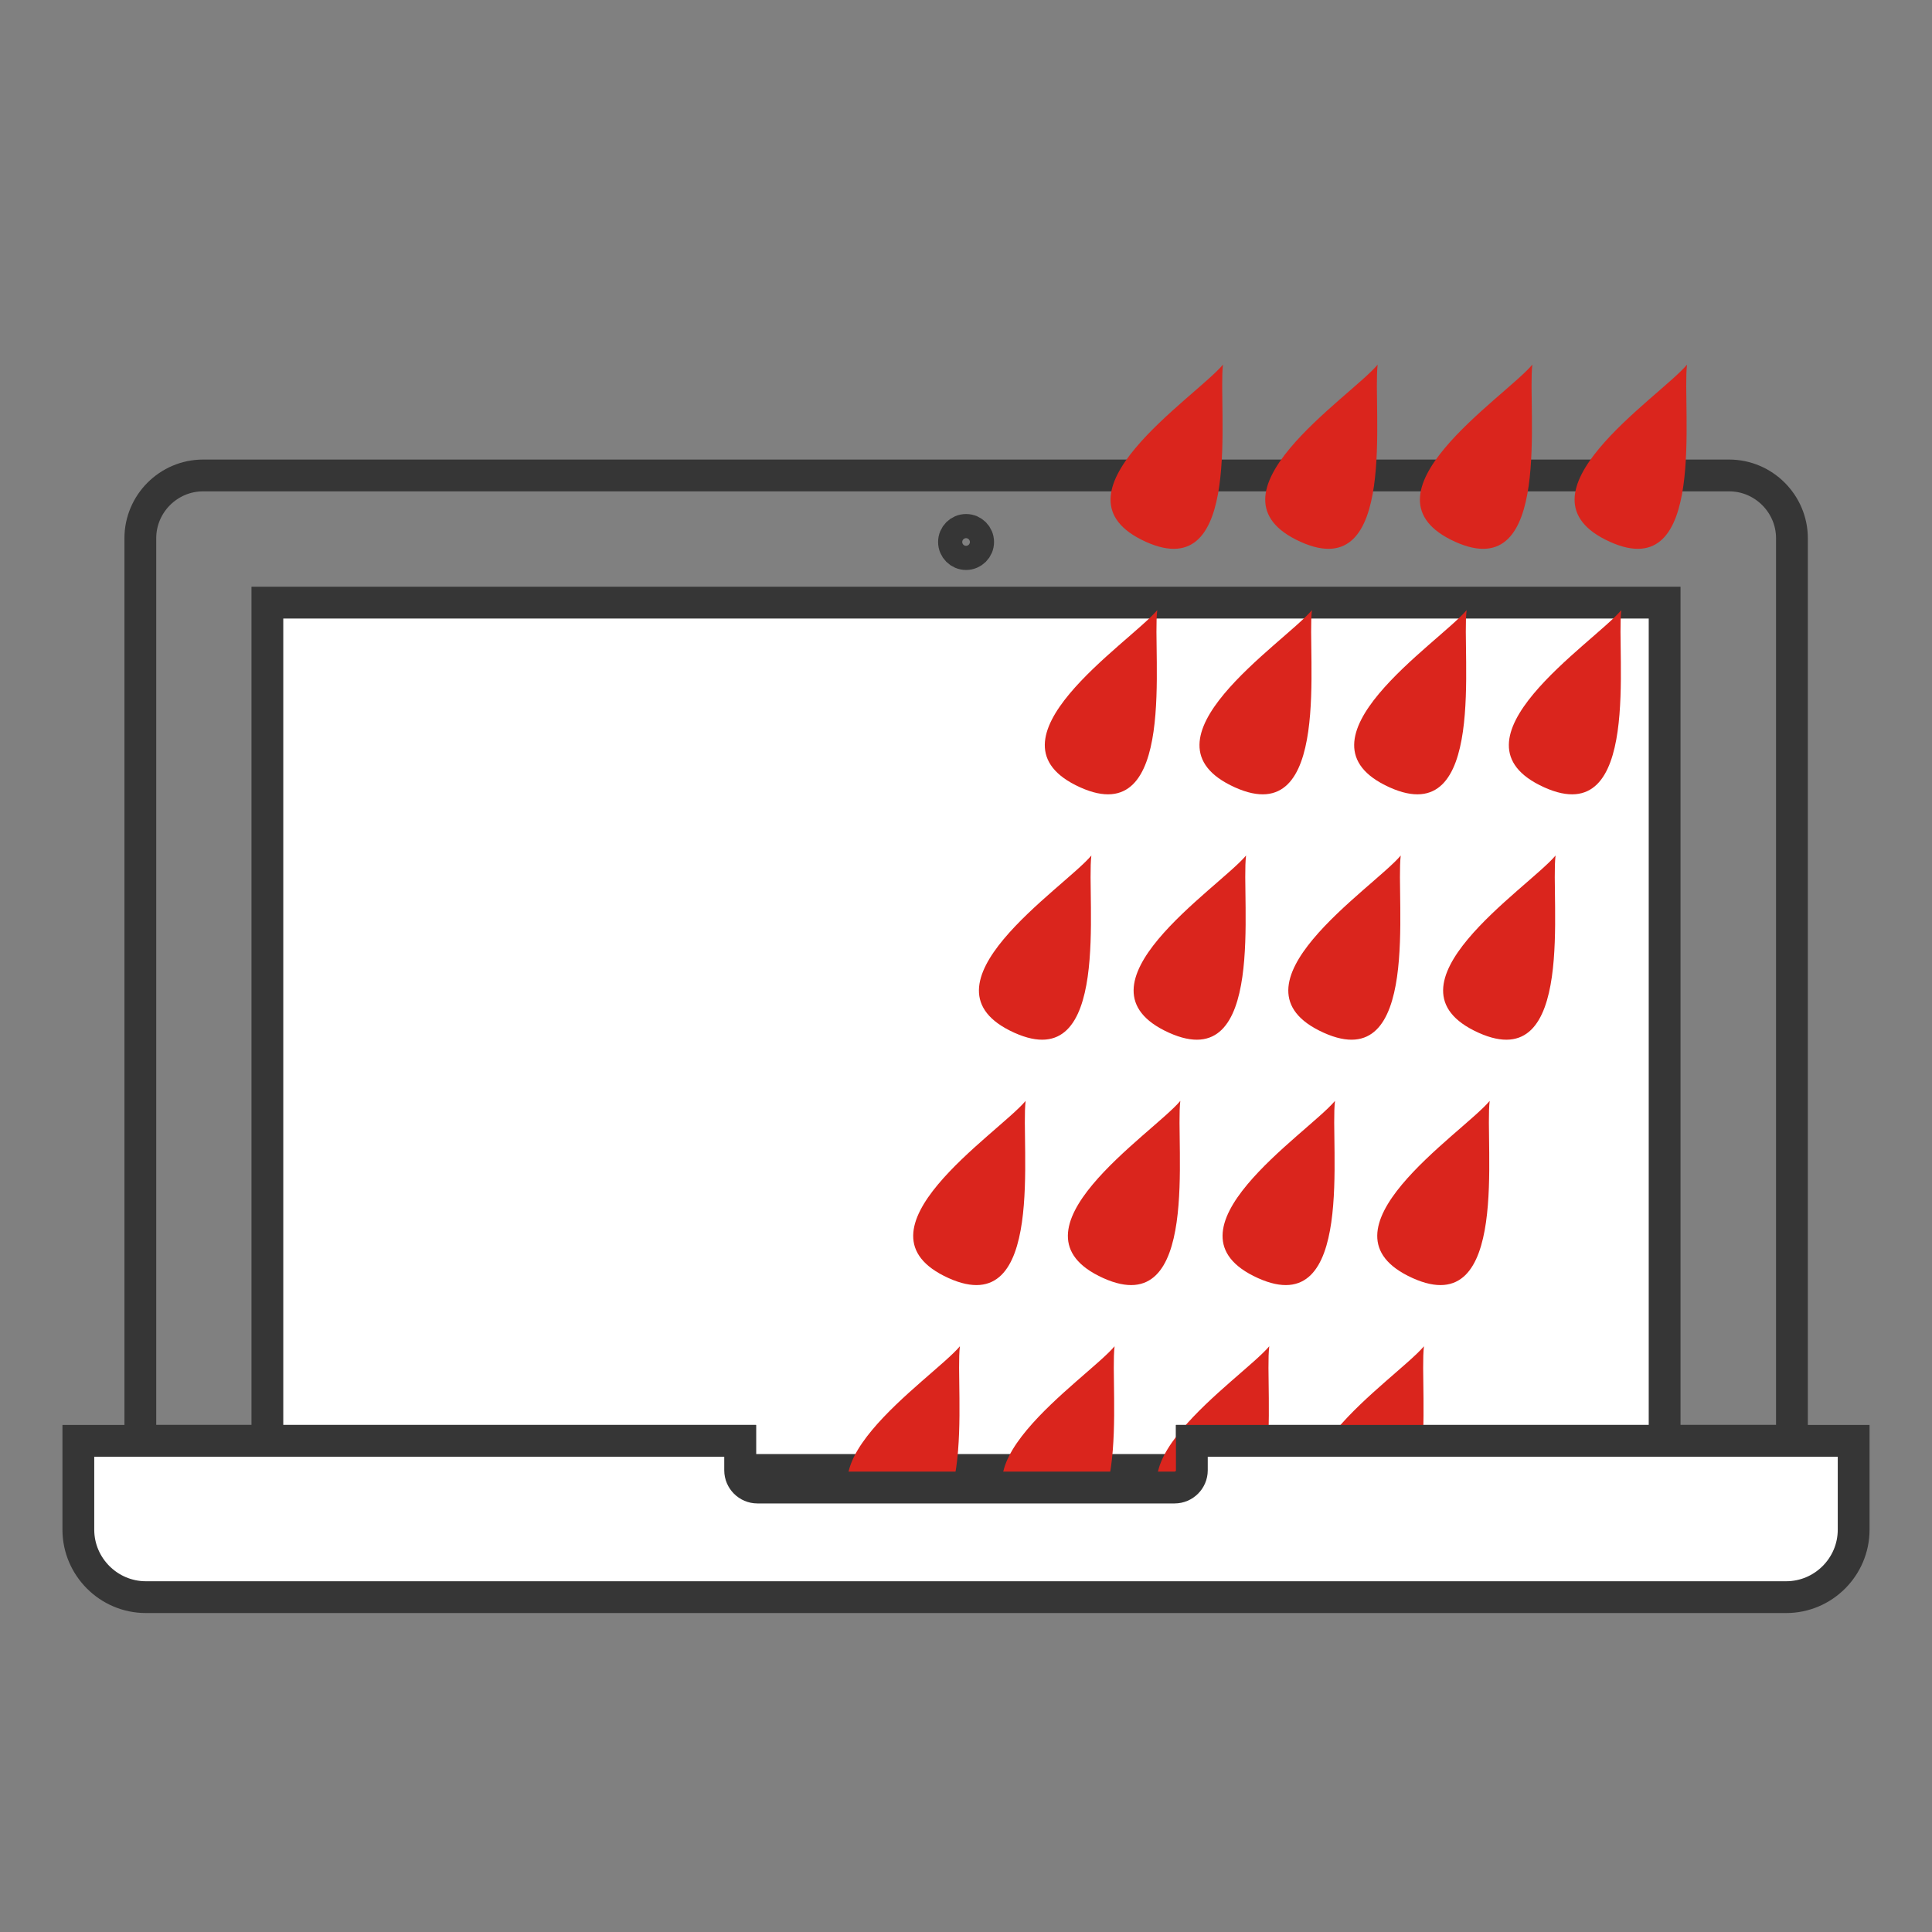
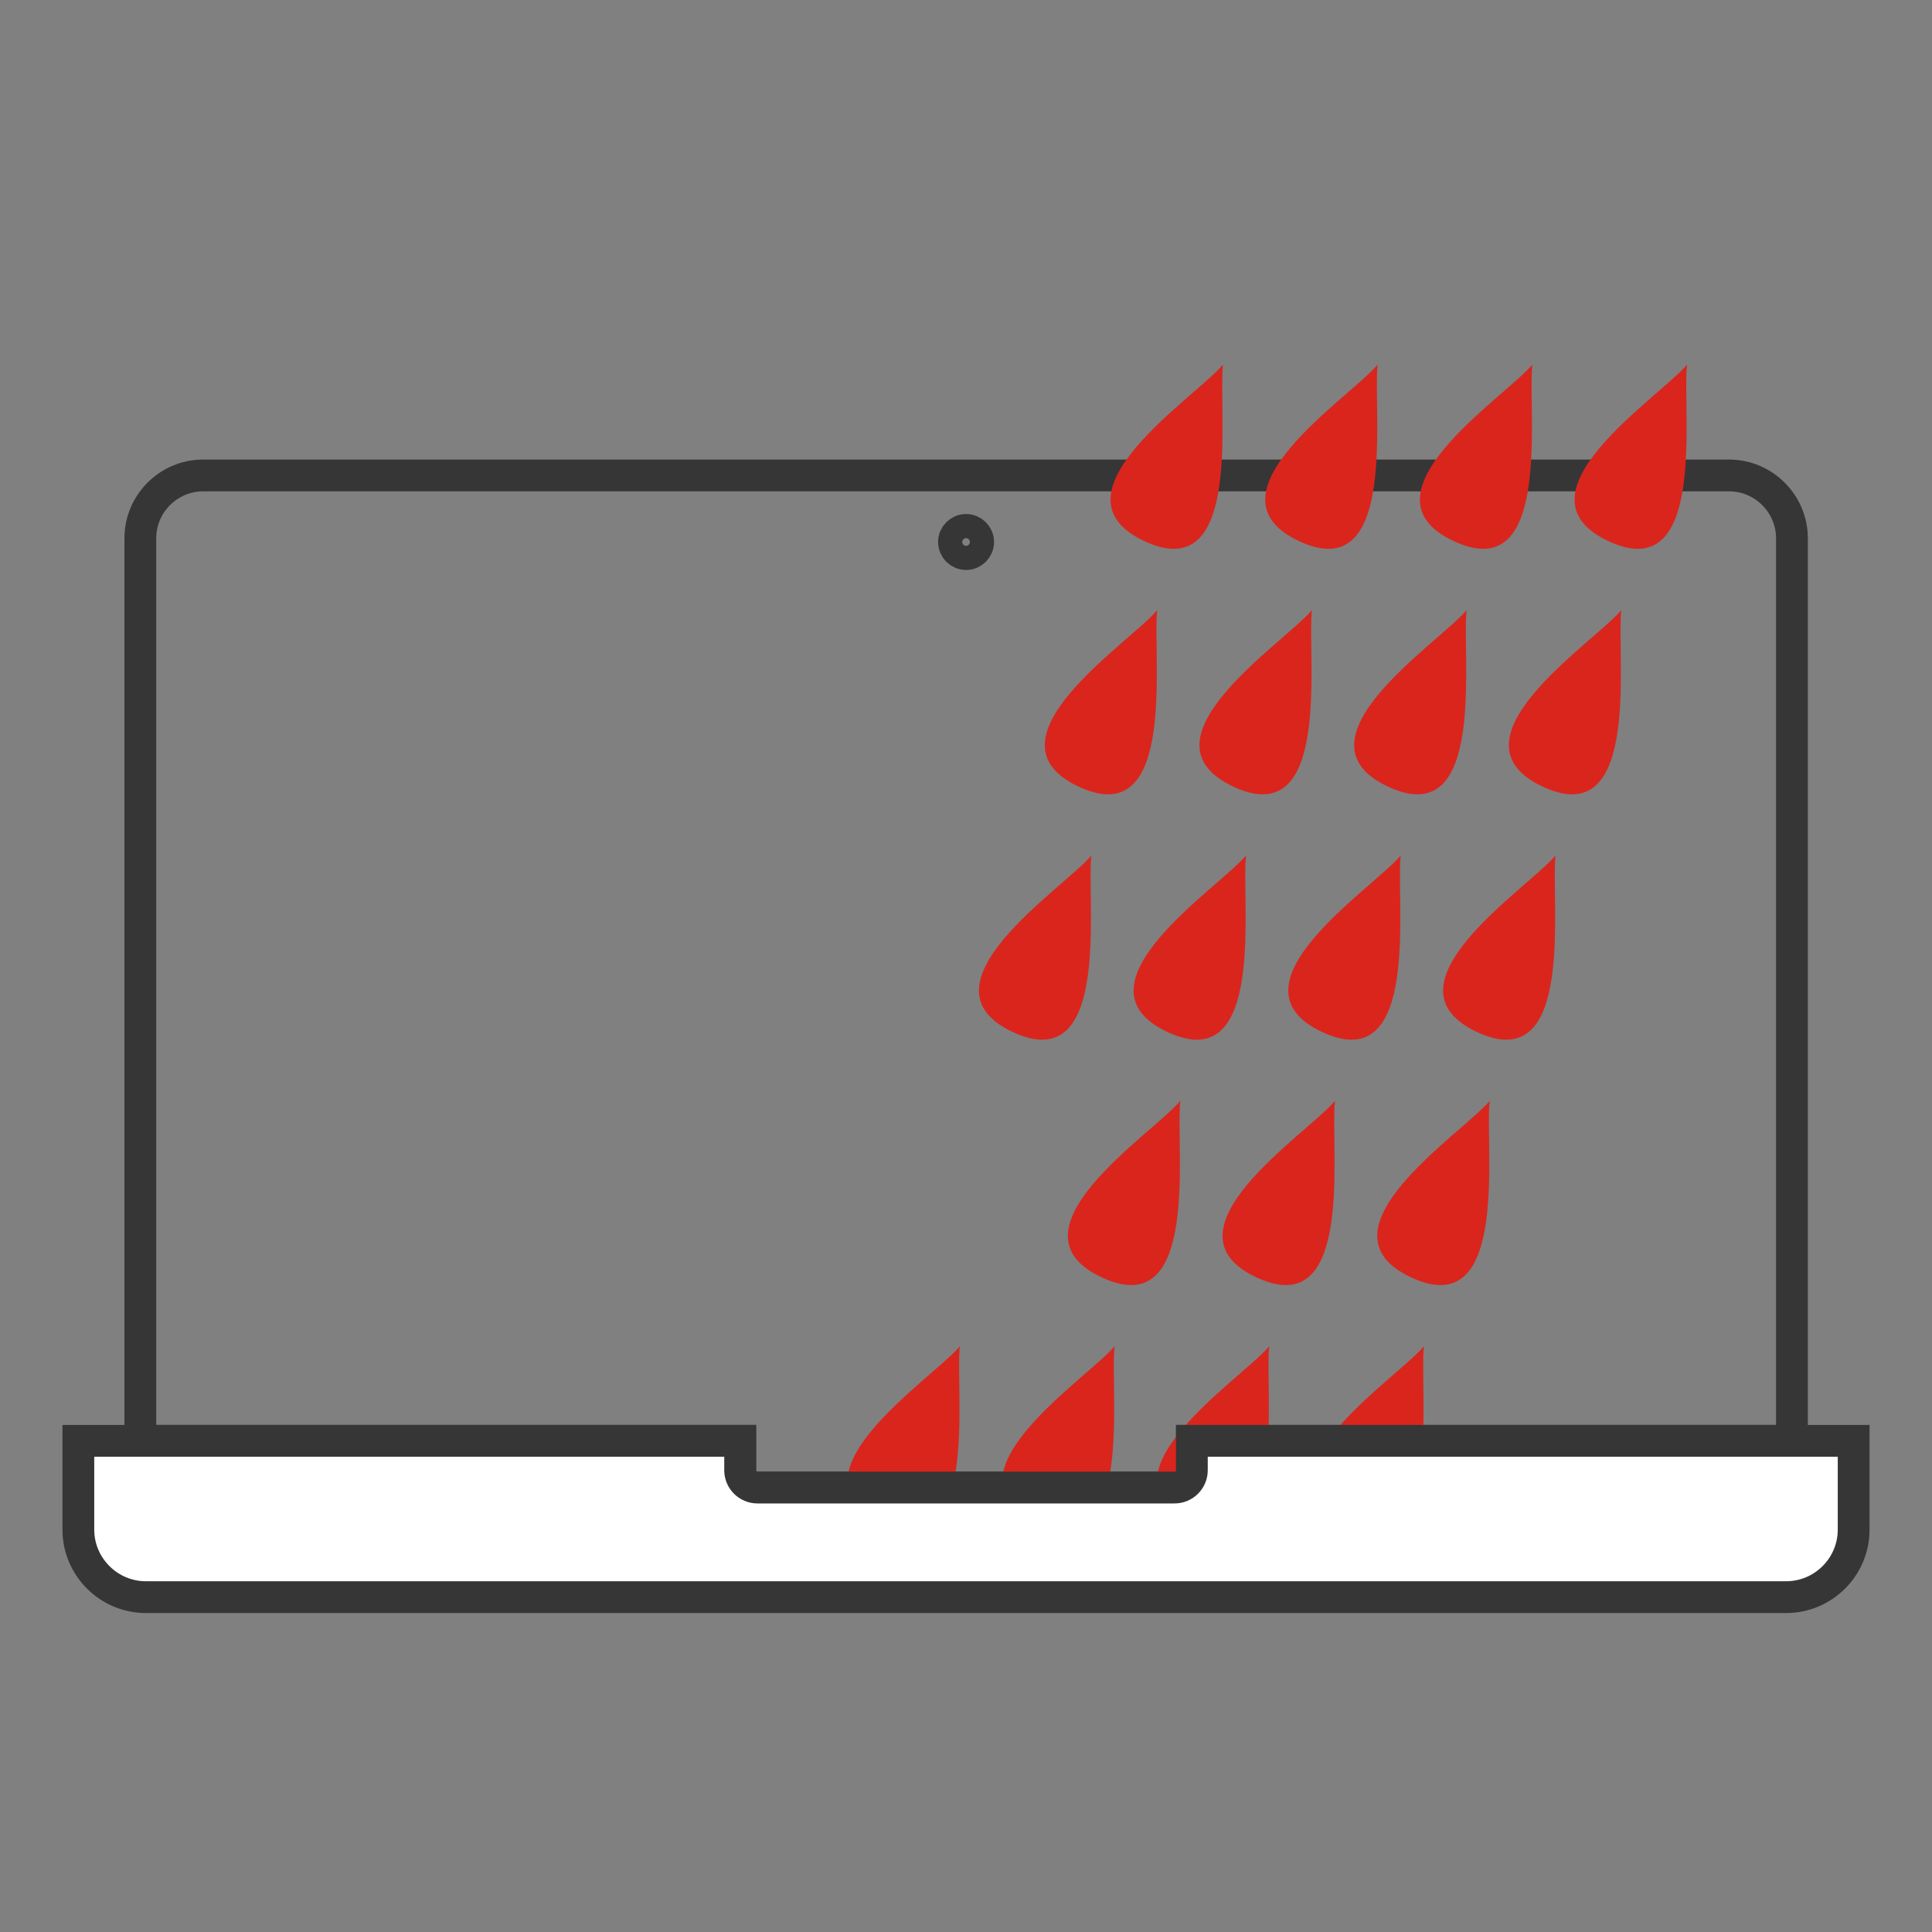
<svg xmlns="http://www.w3.org/2000/svg" xml:space="preserve" width="300px" height="300px" style="shape-rendering:geometricPrecision; text-rendering:geometricPrecision; image-rendering:optimizeQuality; fill-rule:evenodd; clip-rule:evenodd" viewBox="0 0 14.401 14.401">
  <rect x="0" y="0" width="14.401" height="14.401" fill="#808080" stroke="none" />
  <defs>
    <style type="text/css">
   
    .str0 {stroke:#363636;stroke-width:0.237}
    .fil0 {fill:none}
    .fil2 {fill:#DA251D}
    .fil1 {fill:white}
   
  </style>
  </defs>
  <g id="Слой_x0020_1">
    <rect class="fil0" width="14.401" height="14.401" />
    <path class="fil0 str0" d="M1.513 3.544l11.376 0c0.257,0 0.468,0.211 0.468,0.468l0 6.728 -4.472 0 0 0.22c0,0.07 -0.058,0.128 -0.128,0.128l-3.111 0c-0.07,0 -0.128,-0.058 -0.128,-0.128l0 -0.22 -4.472 0 0 -6.728c0,-0.257 0.21,-0.468 0.468,-0.468z" />
-     <polygon class="fil1 str0" points="1.993,4.492 12.408,4.492 12.408,10.74 8.884,10.74 8.884,10.957 5.517,10.957 5.517,10.74 1.993,10.74 " />
    <circle class="fil0 str0" cx="7.201" cy="4.04" r="0.09" />
    <path class="fil2" d="M9.116 2.718c-0.039,0.321 0.157,1.65 -0.574,1.321 -0.769,-0.347 0.365,-1.073 0.574,-1.321z" />
    <path class="fil2" d="M10.269 2.718c-0.039,0.321 0.157,1.65 -0.574,1.321 -0.769,-0.347 0.365,-1.073 0.574,-1.321z" />
    <path class="fil2" d="M11.422 2.718c-0.039,0.321 0.157,1.65 -0.574,1.321 -0.769,-0.347 0.365,-1.073 0.574,-1.321z" />
    <path class="fil2" d="M12.575 2.718c-0.039,0.321 0.157,1.65 -0.574,1.321 -0.769,-0.347 0.365,-1.073 0.574,-1.321z" />
    <path class="fil2" d="M8.626 4.548c-0.039,0.321 0.157,1.65 -0.574,1.321 -0.769,-0.347 0.365,-1.073 0.574,-1.321z" />
    <path class="fil2" d="M8.135 6.377c-0.039,0.321 0.157,1.65 -0.574,1.321 -0.769,-0.347 0.365,-1.073 0.574,-1.321z" />
-     <path class="fil2" d="M7.645 8.206c-0.039,0.321 0.157,1.65 -0.574,1.321 -0.769,-0.347 0.365,-1.073 0.574,-1.321z" />
    <path class="fil2" d="M7.155 10.035c-0.039,0.321 0.157,1.65 -0.574,1.321 -0.769,-0.347 0.365,-1.073 0.574,-1.321z" />
-     <path class="fil2" d="M9.779 4.548c-0.039,0.321 0.157,1.65 -0.574,1.321 -0.769,-0.347 0.365,-1.073 0.574,-1.321z" />
+     <path class="fil2" d="M9.779 4.548c-0.039,0.321 0.157,1.65 -0.574,1.321 -0.769,-0.347 0.365,-1.073 0.574,-1.321" />
    <path class="fil2" d="M9.288 6.377c-0.039,0.321 0.157,1.65 -0.574,1.321 -0.769,-0.347 0.365,-1.073 0.574,-1.321z" />
    <path class="fil2" d="M8.798 8.206c-0.039,0.321 0.157,1.65 -0.574,1.321 -0.769,-0.347 0.365,-1.073 0.574,-1.321z" />
    <path class="fil2" d="M8.308 10.035c-0.039,0.321 0.157,1.65 -0.574,1.321 -0.769,-0.347 0.365,-1.073 0.574,-1.321z" />
    <path class="fil2" d="M10.932 4.548c-0.039,0.321 0.157,1.65 -0.574,1.321 -0.769,-0.347 0.365,-1.073 0.574,-1.321z" />
    <path class="fil2" d="M10.441 6.377c-0.039,0.321 0.157,1.65 -0.574,1.321 -0.769,-0.347 0.365,-1.073 0.574,-1.321z" />
    <path class="fil2" d="M9.951 8.206c-0.039,0.321 0.157,1.65 -0.574,1.321 -0.769,-0.347 0.365,-1.073 0.574,-1.321z" />
    <path class="fil2" d="M9.461 10.035c-0.039,0.321 0.157,1.65 -0.574,1.321 -0.769,-0.347 0.365,-1.073 0.574,-1.321z" />
    <path class="fil2" d="M12.085 4.548c-0.039,0.321 0.157,1.65 -0.574,1.321 -0.769,-0.347 0.365,-1.073 0.574,-1.321z" />
    <path class="fil2" d="M11.595 6.377c-0.039,0.321 0.157,1.65 -0.574,1.321 -0.769,-0.347 0.365,-1.073 0.574,-1.321z" />
    <path class="fil2" d="M11.104 8.206c-0.039,0.321 0.157,1.65 -0.574,1.321 -0.769,-0.347 0.365,-1.073 0.574,-1.321z" />
    <path class="fil2" d="M10.614 10.035c-0.039,0.321 0.157,1.65 -0.574,1.321 -0.769,-0.347 0.365,-1.073 0.574,-1.321z" />
    <path class="fil1 str0" d="M13.817 10.74l0 0.662c0,0.277 -0.226,0.503 -0.503,0.503l-12.227 0c-0.276,0 -0.503,-0.226 -0.503,-0.503l0 -0.662 4.933 0 0 0.22c0,0.07 0.058,0.128 0.128,0.128l3.111 0c0.07,0 0.128,-0.058 0.128,-0.128l0 -0.22 4.933 0z" />
  </g>
</svg>